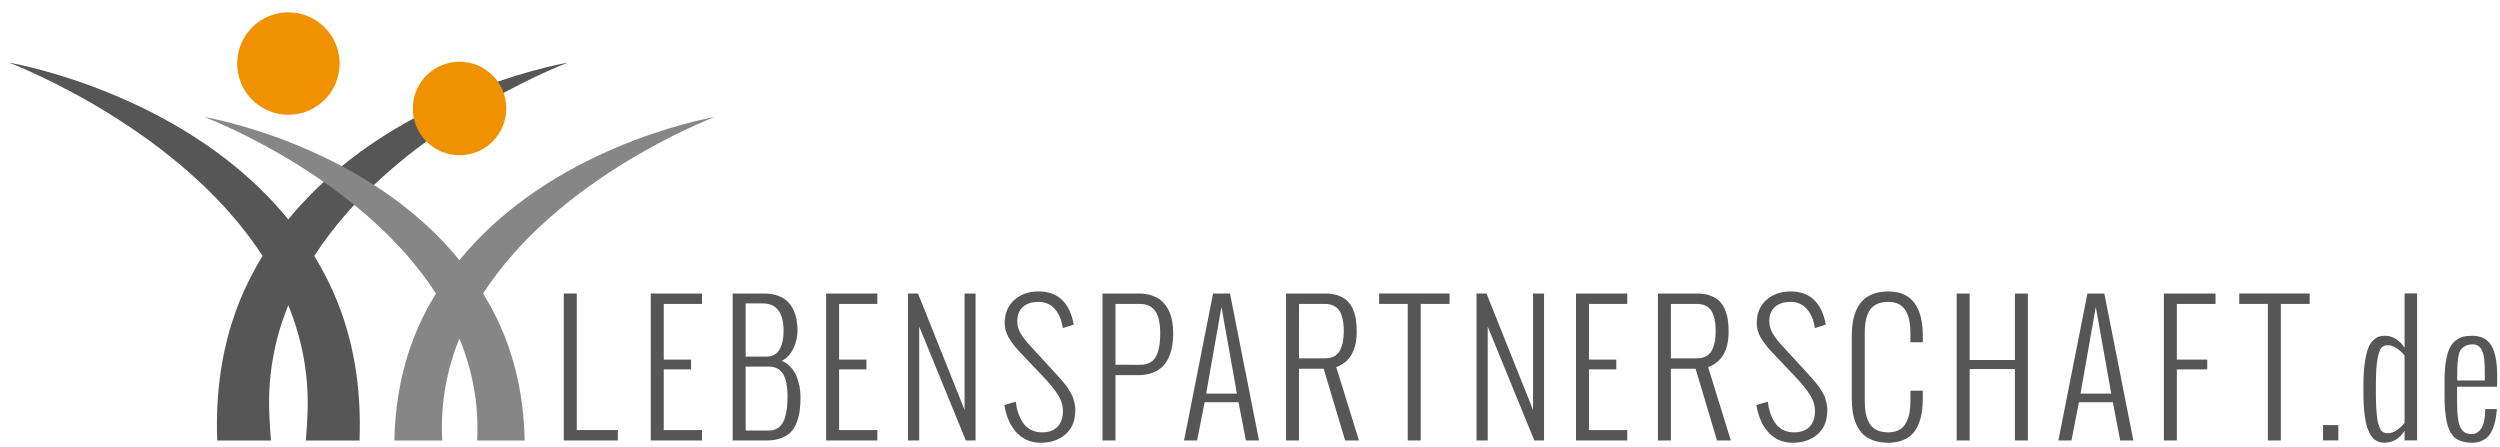
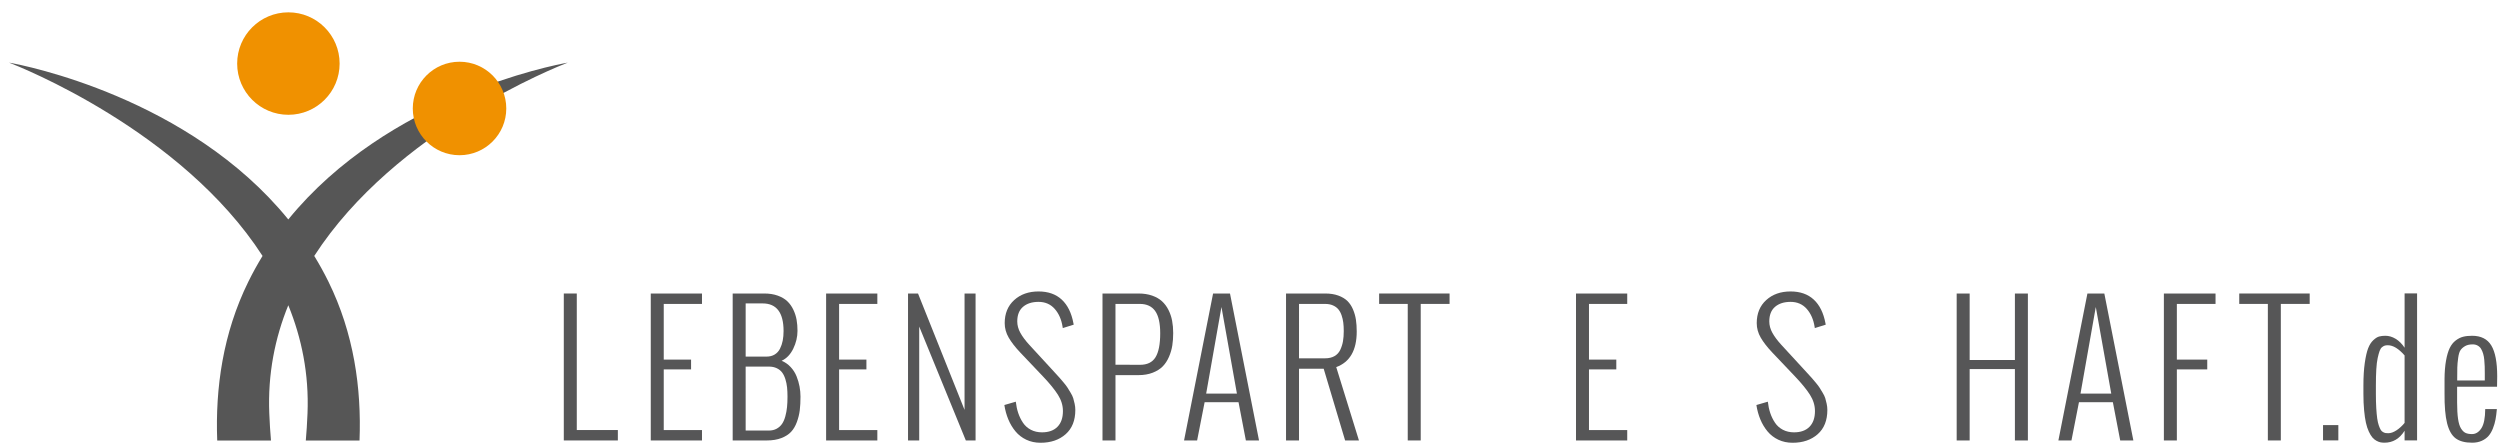
<svg xmlns="http://www.w3.org/2000/svg" version="1.1" id="Ebene_1" x="0px" y="0px" width="712.667px" height="127.559px" viewBox="0 0 712.667 127.559" enable-background="new 0 0 712.667 127.559" xml:space="preserve">
  <g id="LEBENSPARTNSCHAFT.de">
    <path fill="#565657" d="M160.721,125.559V83.668h3.7v38.921h11.708v2.97H160.721z" />
    <path fill="#565657" d="M185.512,125.559V83.668h14.604v2.97h-10.904v15.87h7.789v2.799h-7.789v17.282h10.904v2.97H185.512z" />
    <path fill="#565657" d="M208.863,125.559V83.668h9.006c1.444,0,2.727,0.203,3.846,0.608c1.12,0.405,2.028,0.941,2.727,1.606   c0.697,0.666,1.27,1.469,1.716,2.41s0.755,1.898,0.925,2.872c0.171,0.974,0.256,2.021,0.256,3.14c0,1.736-0.401,3.432-1.205,5.088   c-0.803,1.654-1.91,2.807-3.322,3.456c0.989,0.405,1.85,1.002,2.58,1.789s1.29,1.667,1.68,2.642   c0.39,0.973,0.673,1.943,0.852,2.908s0.268,1.927,0.268,2.885c0,1.46-0.068,2.75-0.206,3.869c-0.139,1.12-0.414,2.244-0.828,3.371   c-0.414,1.129-0.961,2.058-1.643,2.787c-0.682,0.73-1.606,1.323-2.775,1.777c-1.168,0.455-2.548,0.682-4.138,0.682H208.863z    M212.563,101.656h5.938c0.909,0,1.688-0.199,2.337-0.597s1.152-0.949,1.509-1.655c0.357-0.705,0.617-1.473,0.779-2.301   c0.162-0.827,0.243-1.735,0.243-2.726c0-5.257-1.995-7.886-5.987-7.886h-4.819V101.656z M212.563,122.735h6.62   c0.844,0,1.582-0.174,2.215-0.522s1.145-0.808,1.534-1.376c0.39-0.567,0.701-1.281,0.937-2.142s0.397-1.735,0.487-2.629   c0.089-0.892,0.134-1.89,0.134-2.993c0-0.99-0.041-1.875-0.122-2.654c-0.081-0.778-0.239-1.549-0.475-2.312   s-0.544-1.399-0.925-1.911c-0.382-0.512-0.893-0.92-1.533-1.229c-0.642-0.309-1.392-0.463-2.252-0.463h-6.62V122.735z" />
    <path fill="#565657" d="M235.497,125.559V83.668h14.604v2.97h-10.904v15.87h7.789v2.799h-7.789v17.282h10.904v2.97H235.497z" />
    <path fill="#565657" d="M258.847,125.559V83.668h2.848l13.266,33.177V83.668h3.141v41.891h-2.775l-13.29-32.471v32.471H258.847z" />
    <path fill="#565657" d="M286.31,115.457l3.262-0.949c0.13,1.168,0.36,2.248,0.693,3.237c0.333,0.99,0.783,1.911,1.352,2.763   c0.567,0.852,1.317,1.521,2.251,2.008c0.933,0.487,1.992,0.73,3.177,0.73c1.898,0,3.367-0.527,4.405-1.582s1.558-2.547,1.558-4.479   c0-1.606-0.475-3.156-1.424-4.649s-2.349-3.213-4.198-5.16l-6.548-6.889c-1.428-1.509-2.523-2.921-3.286-4.235   s-1.144-2.693-1.144-4.138c0-2.742,0.9-4.933,2.701-6.571c1.802-1.64,4.114-2.459,6.938-2.459c2.742,0,4.949,0.775,6.621,2.324   c1.671,1.55,2.782,3.802,3.334,6.755l0.073,0.39l-3.115,0.973l-0.049-0.34c-0.325-2.094-1.075-3.805-2.252-5.137   c-1.177-1.33-2.714-1.996-4.612-1.996c-1.85,0-3.322,0.472-4.418,1.412c-1.096,0.941-1.643,2.329-1.643,4.162   c0,1.104,0.296,2.191,0.888,3.262c0.593,1.071,1.44,2.207,2.544,3.408l6.158,6.693c0.162,0.18,0.567,0.621,1.217,1.327   s1.075,1.173,1.278,1.399c0.202,0.228,0.575,0.666,1.119,1.314s0.917,1.141,1.12,1.473s0.49,0.803,0.864,1.412   c0.373,0.607,0.629,1.14,0.767,1.594c0.138,0.455,0.271,0.982,0.401,1.582c0.13,0.601,0.195,1.193,0.195,1.777   c0,2.986-0.922,5.29-2.763,6.912c-1.843,1.623-4.224,2.435-7.145,2.435c-1.493,0-2.848-0.288-4.064-0.864   c-1.218-0.576-2.244-1.367-3.079-2.373c-0.836-1.006-1.518-2.143-2.045-3.408S286.537,116.934,286.31,115.457z" />
    <path fill="#565657" d="M314.284,125.559V83.668h10.247c1.461,0,2.759,0.199,3.895,0.596c1.136,0.398,2.077,0.938,2.824,1.619   c0.746,0.682,1.363,1.51,1.85,2.482c0.487,0.975,0.831,2,1.034,3.08c0.203,1.079,0.305,2.243,0.305,3.492   c0,1.282-0.085,2.467-0.256,3.555c-0.17,1.087-0.486,2.166-0.949,3.236c-0.462,1.071-1.055,1.977-1.776,2.715   c-0.723,0.738-1.676,1.338-2.86,1.801s-2.548,0.693-4.089,0.693h-6.523v18.621H314.284z M317.984,103.969l6.961,0.023   c2.077,0.017,3.562-0.701,4.454-2.154c0.893-1.451,1.339-3.728,1.339-6.827c0-2.888-0.479-5.006-1.436-6.353   c-0.958-1.348-2.41-2.021-4.357-2.021h-6.961V103.969z" />
    <path fill="#565657" d="M341.259,125.559h-3.725l8.276-41.891h4.819l8.276,41.891h-3.749l-2.093-10.904h-9.664L341.259,125.559z    M343.839,112.196h8.763l-4.405-24.682L343.839,112.196z" />
    <path fill="#565657" d="M366.604,125.559V83.668h11.173c1.411,0,2.652,0.195,3.724,0.584c1.071,0.39,1.936,0.905,2.593,1.546   c0.657,0.642,1.188,1.437,1.594,2.386s0.686,1.932,0.84,2.945s0.231,2.138,0.231,3.371c0,5.339-1.947,8.723-5.842,10.15   l6.475,20.908h-3.943l-6.109-20.446h-7.034v20.446H366.604z M370.304,102.143h7.448c1.055,0,1.947-0.211,2.677-0.633   c0.73-0.422,1.278-1.022,1.644-1.801c0.365-0.779,0.62-1.59,0.767-2.435c0.146-0.843,0.219-1.81,0.219-2.896   c0-0.892-0.045-1.695-0.134-2.409c-0.089-0.715-0.252-1.412-0.486-2.094c-0.235-0.682-0.548-1.254-0.938-1.717   c-0.39-0.462-0.9-0.83-1.533-1.107c-0.633-0.275-1.371-0.413-2.215-0.413h-7.448V102.143z" />
    <path fill="#565657" d="M401.3,125.559V86.638h-8.154v-2.97h20.081v2.97H405v38.921H401.3z" />
-     <path fill="#565657" d="M420.904,125.559V83.668h2.848l13.266,33.177V83.668h3.141v41.891h-2.775l-13.29-32.471v32.471H420.904z" />
    <path fill="#565657" d="M449.265,125.559V83.668h14.604v2.97h-10.904v15.87h7.789v2.799h-7.789v17.282h10.904v2.97H449.265z" />
-     <path fill="#565657" d="M472.616,125.559V83.668h11.173c1.411,0,2.652,0.195,3.724,0.584c1.071,0.39,1.936,0.905,2.593,1.546   c0.657,0.642,1.188,1.437,1.594,2.386s0.686,1.932,0.84,2.945s0.231,2.138,0.231,3.371c0,5.339-1.947,8.723-5.842,10.15   l6.475,20.908h-3.943l-6.109-20.446h-7.034v20.446H472.616z M476.316,102.143h7.448c1.055,0,1.947-0.211,2.677-0.633   c0.73-0.422,1.278-1.022,1.644-1.801c0.365-0.779,0.62-1.59,0.767-2.435c0.146-0.843,0.219-1.81,0.219-2.896   c0-0.892-0.045-1.695-0.134-2.409c-0.089-0.715-0.252-1.412-0.486-2.094c-0.235-0.682-0.548-1.254-0.938-1.717   c-0.39-0.462-0.9-0.83-1.533-1.107c-0.633-0.275-1.371-0.413-2.215-0.413h-7.448V102.143z" />
    <path fill="#565657" d="M500.689,115.457l3.262-0.949c0.13,1.168,0.36,2.248,0.693,3.237c0.333,0.99,0.783,1.911,1.352,2.763   c0.567,0.852,1.317,1.521,2.251,2.008c0.933,0.487,1.992,0.73,3.177,0.73c1.898,0,3.367-0.527,4.405-1.582s1.558-2.547,1.558-4.479   c0-1.606-0.475-3.156-1.424-4.649s-2.349-3.213-4.198-5.16l-6.548-6.889c-1.428-1.509-2.523-2.921-3.286-4.235   s-1.144-2.693-1.144-4.138c0-2.742,0.9-4.933,2.701-6.571c1.802-1.64,4.114-2.459,6.938-2.459c2.742,0,4.949,0.775,6.621,2.324   c1.671,1.55,2.782,3.802,3.334,6.755l0.073,0.39l-3.115,0.973l-0.049-0.34c-0.325-2.094-1.075-3.805-2.252-5.137   c-1.177-1.33-2.714-1.996-4.612-1.996c-1.85,0-3.322,0.472-4.418,1.412c-1.096,0.941-1.643,2.329-1.643,4.162   c0,1.104,0.296,2.191,0.888,3.262c0.593,1.071,1.44,2.207,2.544,3.408l6.158,6.693c0.162,0.18,0.567,0.621,1.217,1.327   s1.075,1.173,1.278,1.399c0.202,0.228,0.575,0.666,1.119,1.314s0.917,1.141,1.12,1.473s0.49,0.803,0.864,1.412   c0.373,0.607,0.629,1.14,0.767,1.594c0.138,0.455,0.271,0.982,0.401,1.582c0.13,0.601,0.195,1.193,0.195,1.777   c0,2.986-0.922,5.29-2.763,6.912c-1.843,1.623-4.224,2.435-7.145,2.435c-1.493,0-2.848-0.288-4.064-0.864   c-1.218-0.576-2.244-1.367-3.079-2.373c-0.836-1.006-1.518-2.143-2.045-3.408S500.916,116.934,500.689,115.457z" />
-     <path fill="#565657" d="M527.883,113.412V95.864c0-1.493,0.098-2.848,0.293-4.065c0.194-1.217,0.539-2.377,1.034-3.48   s1.132-2.032,1.91-2.787c0.779-0.755,1.773-1.351,2.982-1.789c1.208-0.438,2.608-0.657,4.198-0.657   c6.556,0,9.834,4.26,9.834,12.779v1.703h-3.529v-2.531c0-1.347-0.102-2.539-0.305-3.578c-0.203-1.038-0.539-1.975-1.01-2.812   c-0.471-0.835-1.124-1.476-1.959-1.923c-0.837-0.445-1.847-0.67-3.031-0.67c-1.07,0-2.004,0.15-2.799,0.451s-1.44,0.71-1.936,1.229   c-0.495,0.52-0.893,1.169-1.192,1.947c-0.301,0.779-0.507,1.595-0.62,2.447c-0.114,0.852-0.171,1.821-0.171,2.908v19.205   c0,1.379,0.098,2.576,0.292,3.59c0.195,1.015,0.531,1.947,1.011,2.799c0.478,0.853,1.172,1.502,2.081,1.947   c0.908,0.447,2.02,0.67,3.334,0.67c1.185,0,2.194-0.223,3.031-0.67c0.835-0.445,1.488-1.09,1.959-1.935   c0.471-0.843,0.807-1.784,1.01-2.823s0.305-2.23,0.305-3.578v-2.873h3.529v2.045c0,1.477-0.089,2.824-0.268,4.041   s-0.499,2.381-0.962,3.492c-0.462,1.112-1.059,2.045-1.789,2.8c-0.729,0.755-1.671,1.354-2.823,1.802   c-1.152,0.445-2.482,0.669-3.992,0.669c-1.622,0-3.047-0.224-4.271-0.669c-1.226-0.447-2.224-1.047-2.994-1.802   s-1.396-1.688-1.874-2.8c-0.479-1.111-0.812-2.271-0.998-3.48C527.977,116.257,527.883,114.906,527.883,113.412z" />
    <path fill="#565657" d="M557.783,125.559V83.668h3.7v18.961h12.9V83.668h3.7v41.891h-3.7v-20.35h-12.9v20.35H557.783z" />
    <path fill="#565657" d="M590.504,125.559h-3.725l8.276-41.891h4.819l8.276,41.891h-3.749l-2.093-10.904h-9.664L590.504,125.559z    M593.084,112.196h8.763l-4.405-24.682L593.084,112.196z" />
    <path fill="#565657" d="M616.85,125.559V83.668h14.727v2.97H620.55v15.87h8.665v2.799h-8.665v20.252H616.85z" />
    <path fill="#565657" d="M646.489,125.559V86.638h-8.154v-2.97h20.081v2.97h-8.228v38.921H646.489z" />
    <path fill="#565656" d="M662.22,125.54v-4.358h4.363v4.358H662.22z" />
    <path fill="#565656" d="M685.468,125.54v-2.751c-1.424,2.271-3.336,3.408-5.738,3.408c-0.428,0-0.814-0.036-1.162-0.109   s-0.734-0.229-1.162-0.463c-0.427-0.234-0.807-0.552-1.139-0.949c-0.331-0.397-0.663-0.949-0.995-1.655s-0.604-1.534-0.817-2.482   c-0.215-0.95-0.389-2.131-0.521-3.543c-0.135-1.412-0.202-2.994-0.202-4.747v-2.313c0-2.516,0.132-4.678,0.392-6.487   c0.262-1.811,0.582-3.201,0.961-4.176s0.869-1.74,1.471-2.301s1.152-0.909,1.66-1.047c0.504-0.138,1.098-0.207,1.777-0.207   c0.996,0,1.973,0.288,2.928,0.864c0.957,0.576,1.807,1.424,2.551,2.544V83.64h3.557v41.9H685.468z M685.468,120.549v-19.233   c-1.691-1.932-3.281-2.896-4.768-2.896c-0.348,0-0.637,0.032-0.865,0.098c-0.229,0.064-0.489,0.211-0.781,0.438   c-0.293,0.228-0.53,0.597-0.713,1.107c-0.182,0.512-0.362,1.178-0.545,1.996c-0.183,0.82-0.312,1.896-0.392,3.228   c-0.079,1.331-0.118,2.889-0.118,4.674v2.313c0,1.525,0.035,2.881,0.106,4.065c0.071,1.186,0.161,2.167,0.272,2.946   c0.109,0.778,0.26,1.439,0.449,1.983s0.372,0.961,0.547,1.254c0.174,0.292,0.397,0.512,0.676,0.657   c0.275,0.146,0.514,0.235,0.711,0.269c0.197,0.031,0.453,0.049,0.771,0.049c0.712,0,1.485-0.271,2.324-0.815   C683.98,122.137,684.755,121.426,685.468,120.549z" />
    <path fill="#565656" d="M696.857,112.101v-4.064c0.016-2.029,0.158-3.786,0.428-5.271c0.268-1.484,0.621-2.674,1.055-3.565   c0.436-0.893,0.996-1.604,1.686-2.132c0.688-0.526,1.395-0.884,2.121-1.07c0.727-0.188,1.58-0.279,2.561-0.279   c2.545,0,4.375,0.925,5.49,2.775c1.113,1.851,1.672,4.771,1.672,8.765c0,1.217-0.018,2.216-0.047,2.994h-11.383v4.456   c0,1.915,0.092,3.484,0.271,4.711c0.182,1.226,0.471,2.146,0.865,2.764c0.396,0.616,0.83,1.03,1.305,1.241s1.074,0.316,1.803,0.316   c1.059,0,1.947-0.549,2.668-1.645c0.719-1.096,1.086-2.925,1.104-5.49h3.318c-0.096,1.104-0.223,2.086-0.379,2.946   c-0.158,0.86-0.406,1.721-0.748,2.581c-0.34,0.86-0.758,1.574-1.256,2.143c-0.498,0.569-1.143,1.03-1.934,1.389   c-0.791,0.355-1.699,0.535-2.727,0.535c-2.008,0-3.568-0.41-4.684-1.229s-1.934-2.248-2.455-4.285   C697.072,118.646,696.826,115.785,696.857,112.101z M700.462,108.449h7.871c-0.016-0.649-0.016-1.308,0-1.974   c0.016-0.665,0.008-1.335-0.023-2.009c-0.029-0.673-0.074-1.318-0.129-1.936c-0.057-0.616-0.164-1.188-0.32-1.717   c-0.158-0.526-0.355-0.985-0.594-1.376c-0.236-0.39-0.561-0.696-0.973-0.925c-0.41-0.228-0.885-0.341-1.422-0.341   c-0.869,0-1.586,0.162-2.146,0.486c-0.563,0.324-0.996,0.706-1.305,1.145s-0.533,1.177-0.676,2.216s-0.227,1.952-0.248,2.738   C700.474,105.548,700.462,106.777,700.462,108.449z" />
    <g id="Figuren_5_">
      <g id="männlich_5_">
        <circle fill="#F09100" cx="82.211" cy="18.121" r="14.603" />
        <path fill="#565656" d="M74.843,72.957c-1.436,2.346-2.787,4.78-4.039,7.319c-7.264,14.732-9.453,30.412-8.881,45.304h15.326     c-0.205-2.373-0.373-4.947-0.486-7.736c-0.453-11.232,1.619-21.506,5.418-30.832c3.801,9.326,5.932,19.6,5.479,30.832     c-0.111,2.789-0.281,5.363-0.488,7.736h15.314c0.582-14.892-1.604-30.57-8.867-45.304c-1.252-2.539-2.604-4.975-4.039-7.319     c23.1-35.76,69.438-54.019,72.275-55.109c-4.328,0.777-51.361,9.914-79.674,44.711C53.87,27.762,6.897,18.625,2.567,17.848     C5.405,18.939,51.745,37.198,74.843,72.957z" />
      </g>
      <g id="weiblich_5_">
        <circle fill="#F09100" cx="130.998" cy="30.922" r="13.325" />
-         <path fill="#868686" d="M124.274,83.654c-1.311,2.144-2.543,4.365-3.686,6.683c-5.645,11.447-7.928,23.521-8.162,35.244h13.645     c-0.016-0.322-0.031-0.638-0.045-0.965c-0.414-10.25,1.475-19.623,4.945-28.136c3.465,8.513,5.5,17.908,5.086,28.158     c-0.016,0.373-0.031,0.664-0.045,0.941h13.549c-0.227-11.724-2.508-23.797-8.154-35.244c-1.143-2.316-2.377-4.539-3.686-6.683     c21.086-32.631,63.371-49.288,65.961-50.284c-3.951,0.707-46.867,9.045-72.711,40.797c-25.836-31.752-68.699-40.09-72.65-40.797     C60.911,34.365,103.198,51.023,124.274,83.654z" />
      </g>
    </g>
  </g>
</svg>